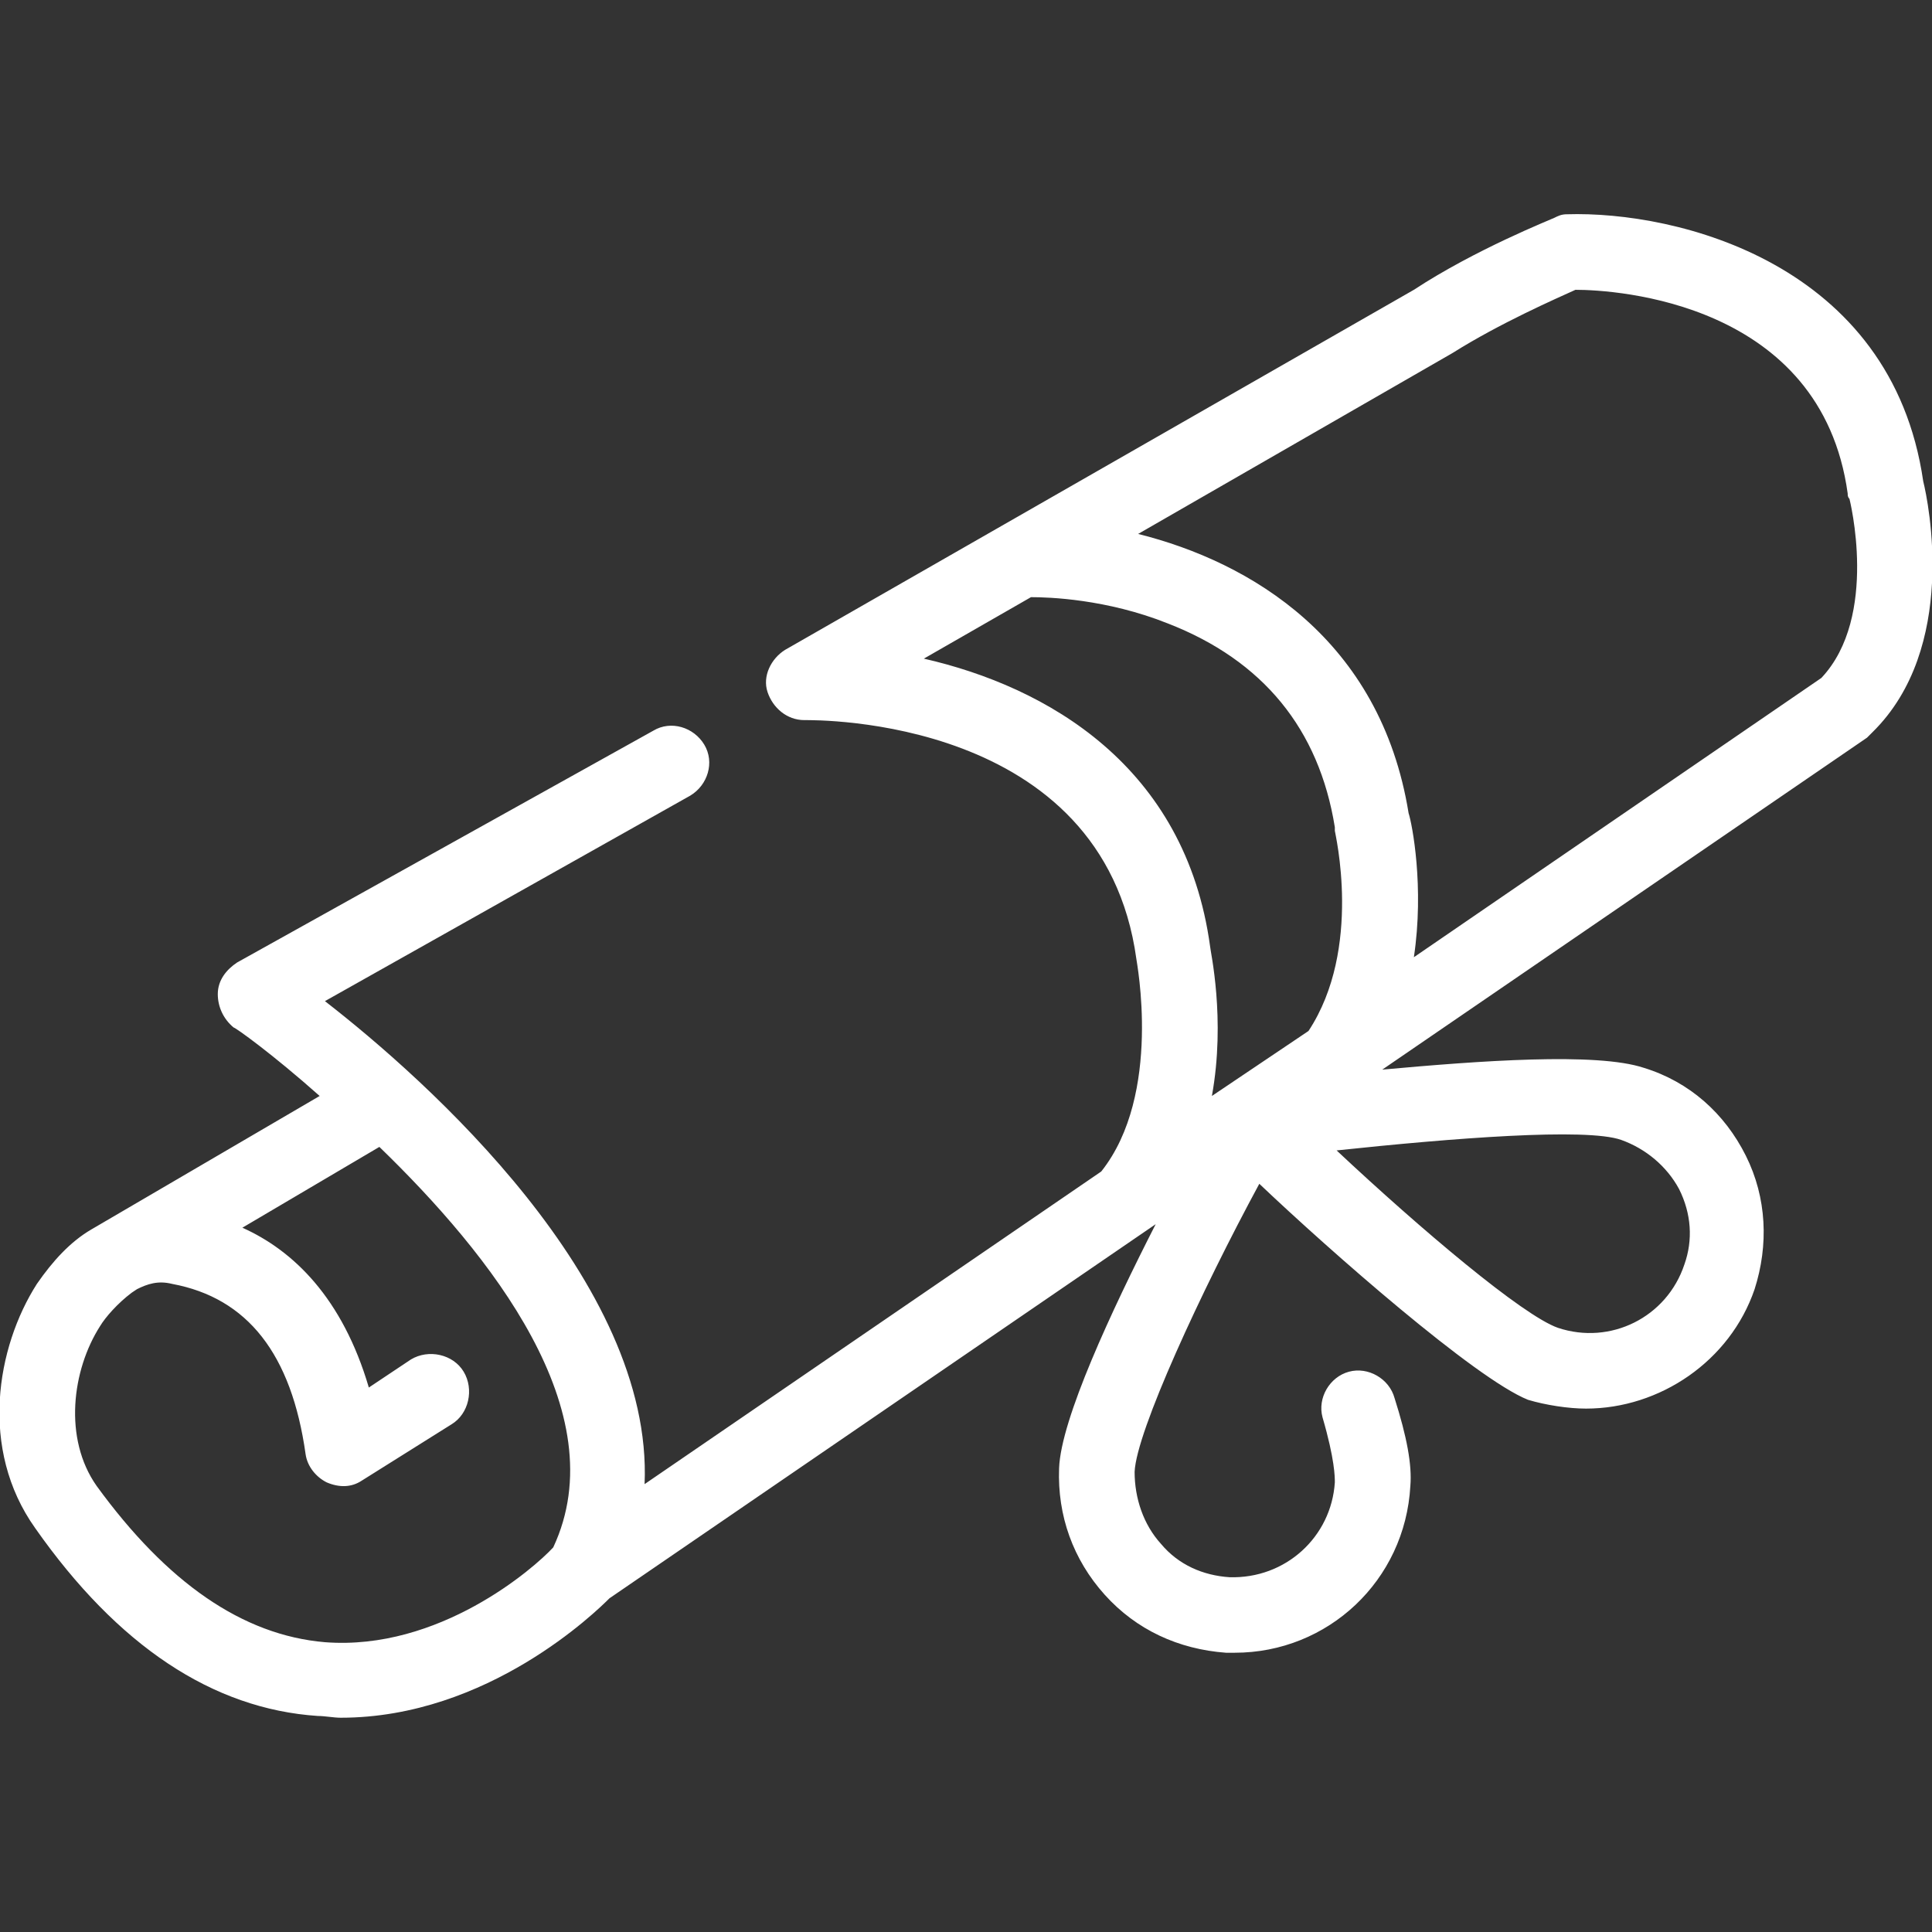
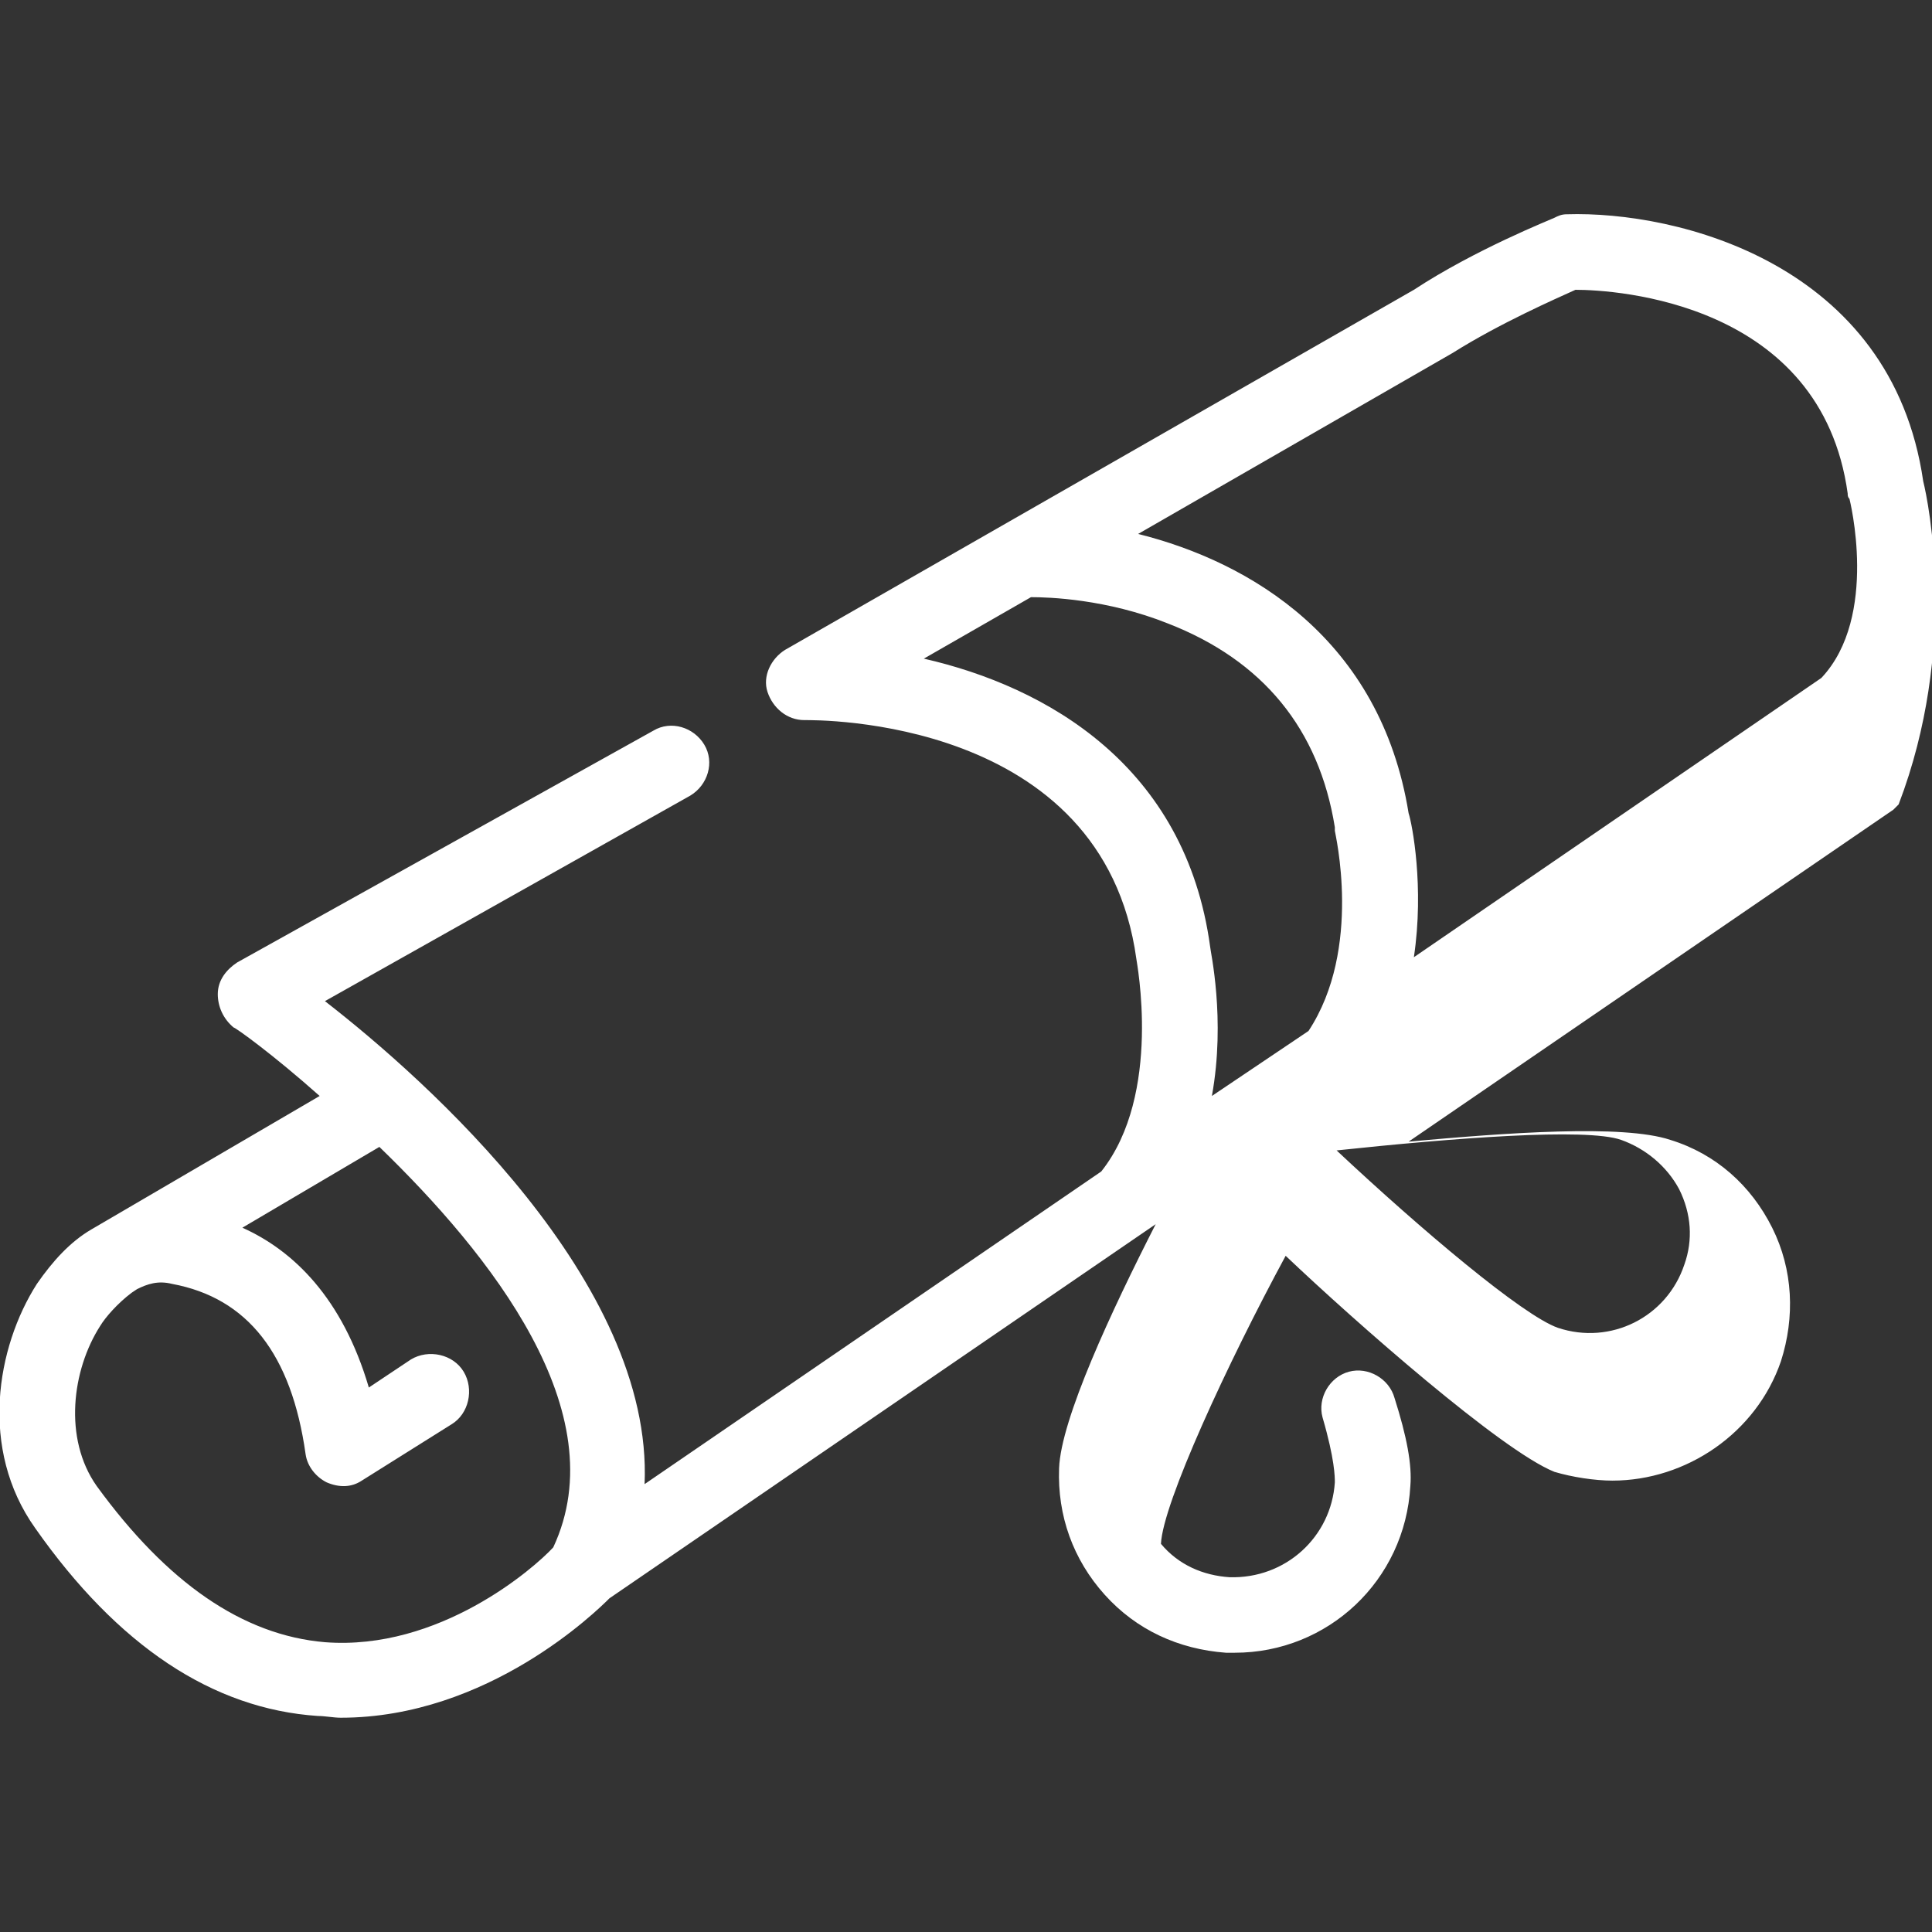
<svg xmlns="http://www.w3.org/2000/svg" version="1.1" id="Layer_1" x="0px" y="0px" viewBox="0 0 110 110" style="enable-background:new 0 0 110 110;" xml:space="preserve">
  <rect x="0" y="0" width="110" height="110" fill="#333333" stroke="none" />
  <style type="text/css">
	.st0{fill:#FFFFFF;}
</style>
-   <path class="st0" d="M109.5,27.4C107.7,15,95.5,12,89.2,12.2c-0.3,0-0.5,0.1-0.7,0.2c-0.2,0.1-4.5,1.8-8,4.1L44.7,37  c-0.8,0.5-1.3,1.5-1,2.4c0.3,0.9,1.1,1.6,2.1,1.6c0.7,0,17-0.2,18.9,13.6c0,0.1,1.5,7.7-2,12.1l-26,17.8c0.5-11.5-12.4-23-18.2-27.5  l20.8-11.7c1-0.6,1.4-1.9,0.8-2.9c-0.6-1-1.9-1.4-2.9-0.8L13.5,54.8c-0.6,0.4-1.1,1-1.1,1.8c0,0.7,0.3,1.4,0.9,1.9  c0.1,0,2.2,1.5,4.9,3.9L5.2,70c0,0,0,0,0,0C4,70.7,3,71.8,2.1,73.1C-0.2,76.7-1.2,82.5,2,87c4.7,6.7,10.1,10.3,16.1,10.7  c0.4,0,0.9,0.1,1.3,0.1c8.4,0,14.6-6.1,15.3-6.8l31.1-21.3c-2.5,4.9-5.4,11.1-5.5,13.9c-0.1,2.7,0.8,5.2,2.6,7.2  c1.8,2,4.2,3.1,6.9,3.3c0.2,0,0.4,0,0.5,0c5.3,0,9.7-4.1,10-9.5c0.1-1.2-0.2-2.8-0.9-5c-0.3-1.1-1.5-1.8-2.6-1.5  c-1.1,0.3-1.8,1.5-1.5,2.6c0.7,2.4,0.7,3.4,0.7,3.7c-0.2,3.1-2.8,5.5-6,5.4c-1.5-0.1-2.9-0.7-3.9-1.9c-1-1.1-1.5-2.6-1.5-4.1  c0.1-2.3,3.8-10.3,7.1-16.4c4,3.8,12.3,11.1,15.3,12.3c0,0,0,0,0,0c1,0.3,2.3,0.5,3.3,0.5c4.2,0,8.2-2.7,9.6-6.8  c0.8-2.5,0.7-5.2-0.5-7.6c-1.2-2.4-3.2-4.2-5.8-5c-2.7-0.9-9.4-0.4-14.9,0.1l27.6-18.9c0.1-0.1,0.2-0.2,0.3-0.3  C111.5,36.9,109.8,28.6,109.5,27.4z M18.5,93.5c-4.7-0.4-9-3.4-13-8.9c-1.9-2.7-1.4-6.6,0.2-9.1c0.3-0.5,1-1.3,1.8-1.9l0.3-0.2  c0.6-0.3,1.2-0.5,2-0.3c4.3,0.8,6.8,4,7.6,9.7c0.1,0.7,0.6,1.3,1.2,1.6c0.7,0.3,1.4,0.3,2-0.1l5.1-3.2c1-0.6,1.3-2,0.7-3  c-0.6-1-2-1.3-3-0.7L21,79c-1.5-5.1-4.3-7.8-7.2-9.1l7.8-4.6c6.3,6.1,13.5,15.1,9.9,22.8C30.4,89.3,25,94,18.5,93.5z M52.6,37.5  l6.1-3.5c1,0,4.3,0.1,7.8,1.5c5.4,2.1,8.6,6,9.5,11.6c0,0.1,0,0.1,0,0.2c0,0.1,1.6,6.7-1.5,11.4L69,62.4c0.8-4.4-0.1-8.3-0.1-8.5  C67.5,43.6,59.6,39.1,52.6,37.5z M92.3,64.9c1.4,0.5,2.6,1.5,3.3,2.8c0.7,1.4,0.8,2.9,0.3,4.3c-1,3-4.2,4.6-7.2,3.6  c-2-0.7-7.8-5.6-12.6-10.1C82.7,64.8,90.3,64.2,92.3,64.9z M103.7,38.6L80.5,54.5c0.6-4-0.1-7.6-0.3-8.2c-1.6-9.9-9-14.3-15.4-15.9  l17.9-10.3c2.7-1.7,5.9-3.1,7-3.6c2.3,0,14,0.7,15.5,11.6c0,0.1,0,0.2,0.1,0.3C105.3,28.4,107,35.1,103.7,38.6z" />
+   <path class="st0" d="M109.5,27.4C107.7,15,95.5,12,89.2,12.2c-0.3,0-0.5,0.1-0.7,0.2c-0.2,0.1-4.5,1.8-8,4.1L44.7,37  c-0.8,0.5-1.3,1.5-1,2.4c0.3,0.9,1.1,1.6,2.1,1.6c0.7,0,17-0.2,18.9,13.6c0,0.1,1.5,7.7-2,12.1l-26,17.8c0.5-11.5-12.4-23-18.2-27.5  l20.8-11.7c1-0.6,1.4-1.9,0.8-2.9c-0.6-1-1.9-1.4-2.9-0.8L13.5,54.8c-0.6,0.4-1.1,1-1.1,1.8c0,0.7,0.3,1.4,0.9,1.9  c0.1,0,2.2,1.5,4.9,3.9L5.2,70c0,0,0,0,0,0C4,70.7,3,71.8,2.1,73.1C-0.2,76.7-1.2,82.5,2,87c4.7,6.7,10.1,10.3,16.1,10.7  c0.4,0,0.9,0.1,1.3,0.1c8.4,0,14.6-6.1,15.3-6.8l31.1-21.3c-2.5,4.9-5.4,11.1-5.5,13.9c-0.1,2.7,0.8,5.2,2.6,7.2  c1.8,2,4.2,3.1,6.9,3.3c0.2,0,0.4,0,0.5,0c5.3,0,9.7-4.1,10-9.5c0.1-1.2-0.2-2.8-0.9-5c-0.3-1.1-1.5-1.8-2.6-1.5  c-1.1,0.3-1.8,1.5-1.5,2.6c0.7,2.4,0.7,3.4,0.7,3.7c-0.2,3.1-2.8,5.5-6,5.4c-1.5-0.1-2.9-0.7-3.9-1.9c0.1-2.3,3.8-10.3,7.1-16.4c4,3.8,12.3,11.1,15.3,12.3c0,0,0,0,0,0c1,0.3,2.3,0.5,3.3,0.5c4.2,0,8.2-2.7,9.6-6.8  c0.8-2.5,0.7-5.2-0.5-7.6c-1.2-2.4-3.2-4.2-5.8-5c-2.7-0.9-9.4-0.4-14.9,0.1l27.6-18.9c0.1-0.1,0.2-0.2,0.3-0.3  C111.5,36.9,109.8,28.6,109.5,27.4z M18.5,93.5c-4.7-0.4-9-3.4-13-8.9c-1.9-2.7-1.4-6.6,0.2-9.1c0.3-0.5,1-1.3,1.8-1.9l0.3-0.2  c0.6-0.3,1.2-0.5,2-0.3c4.3,0.8,6.8,4,7.6,9.7c0.1,0.7,0.6,1.3,1.2,1.6c0.7,0.3,1.4,0.3,2-0.1l5.1-3.2c1-0.6,1.3-2,0.7-3  c-0.6-1-2-1.3-3-0.7L21,79c-1.5-5.1-4.3-7.8-7.2-9.1l7.8-4.6c6.3,6.1,13.5,15.1,9.9,22.8C30.4,89.3,25,94,18.5,93.5z M52.6,37.5  l6.1-3.5c1,0,4.3,0.1,7.8,1.5c5.4,2.1,8.6,6,9.5,11.6c0,0.1,0,0.1,0,0.2c0,0.1,1.6,6.7-1.5,11.4L69,62.4c0.8-4.4-0.1-8.3-0.1-8.5  C67.5,43.6,59.6,39.1,52.6,37.5z M92.3,64.9c1.4,0.5,2.6,1.5,3.3,2.8c0.7,1.4,0.8,2.9,0.3,4.3c-1,3-4.2,4.6-7.2,3.6  c-2-0.7-7.8-5.6-12.6-10.1C82.7,64.8,90.3,64.2,92.3,64.9z M103.7,38.6L80.5,54.5c0.6-4-0.1-7.6-0.3-8.2c-1.6-9.9-9-14.3-15.4-15.9  l17.9-10.3c2.7-1.7,5.9-3.1,7-3.6c2.3,0,14,0.7,15.5,11.6c0,0.1,0,0.2,0.1,0.3C105.3,28.4,107,35.1,103.7,38.6z" />
</svg>